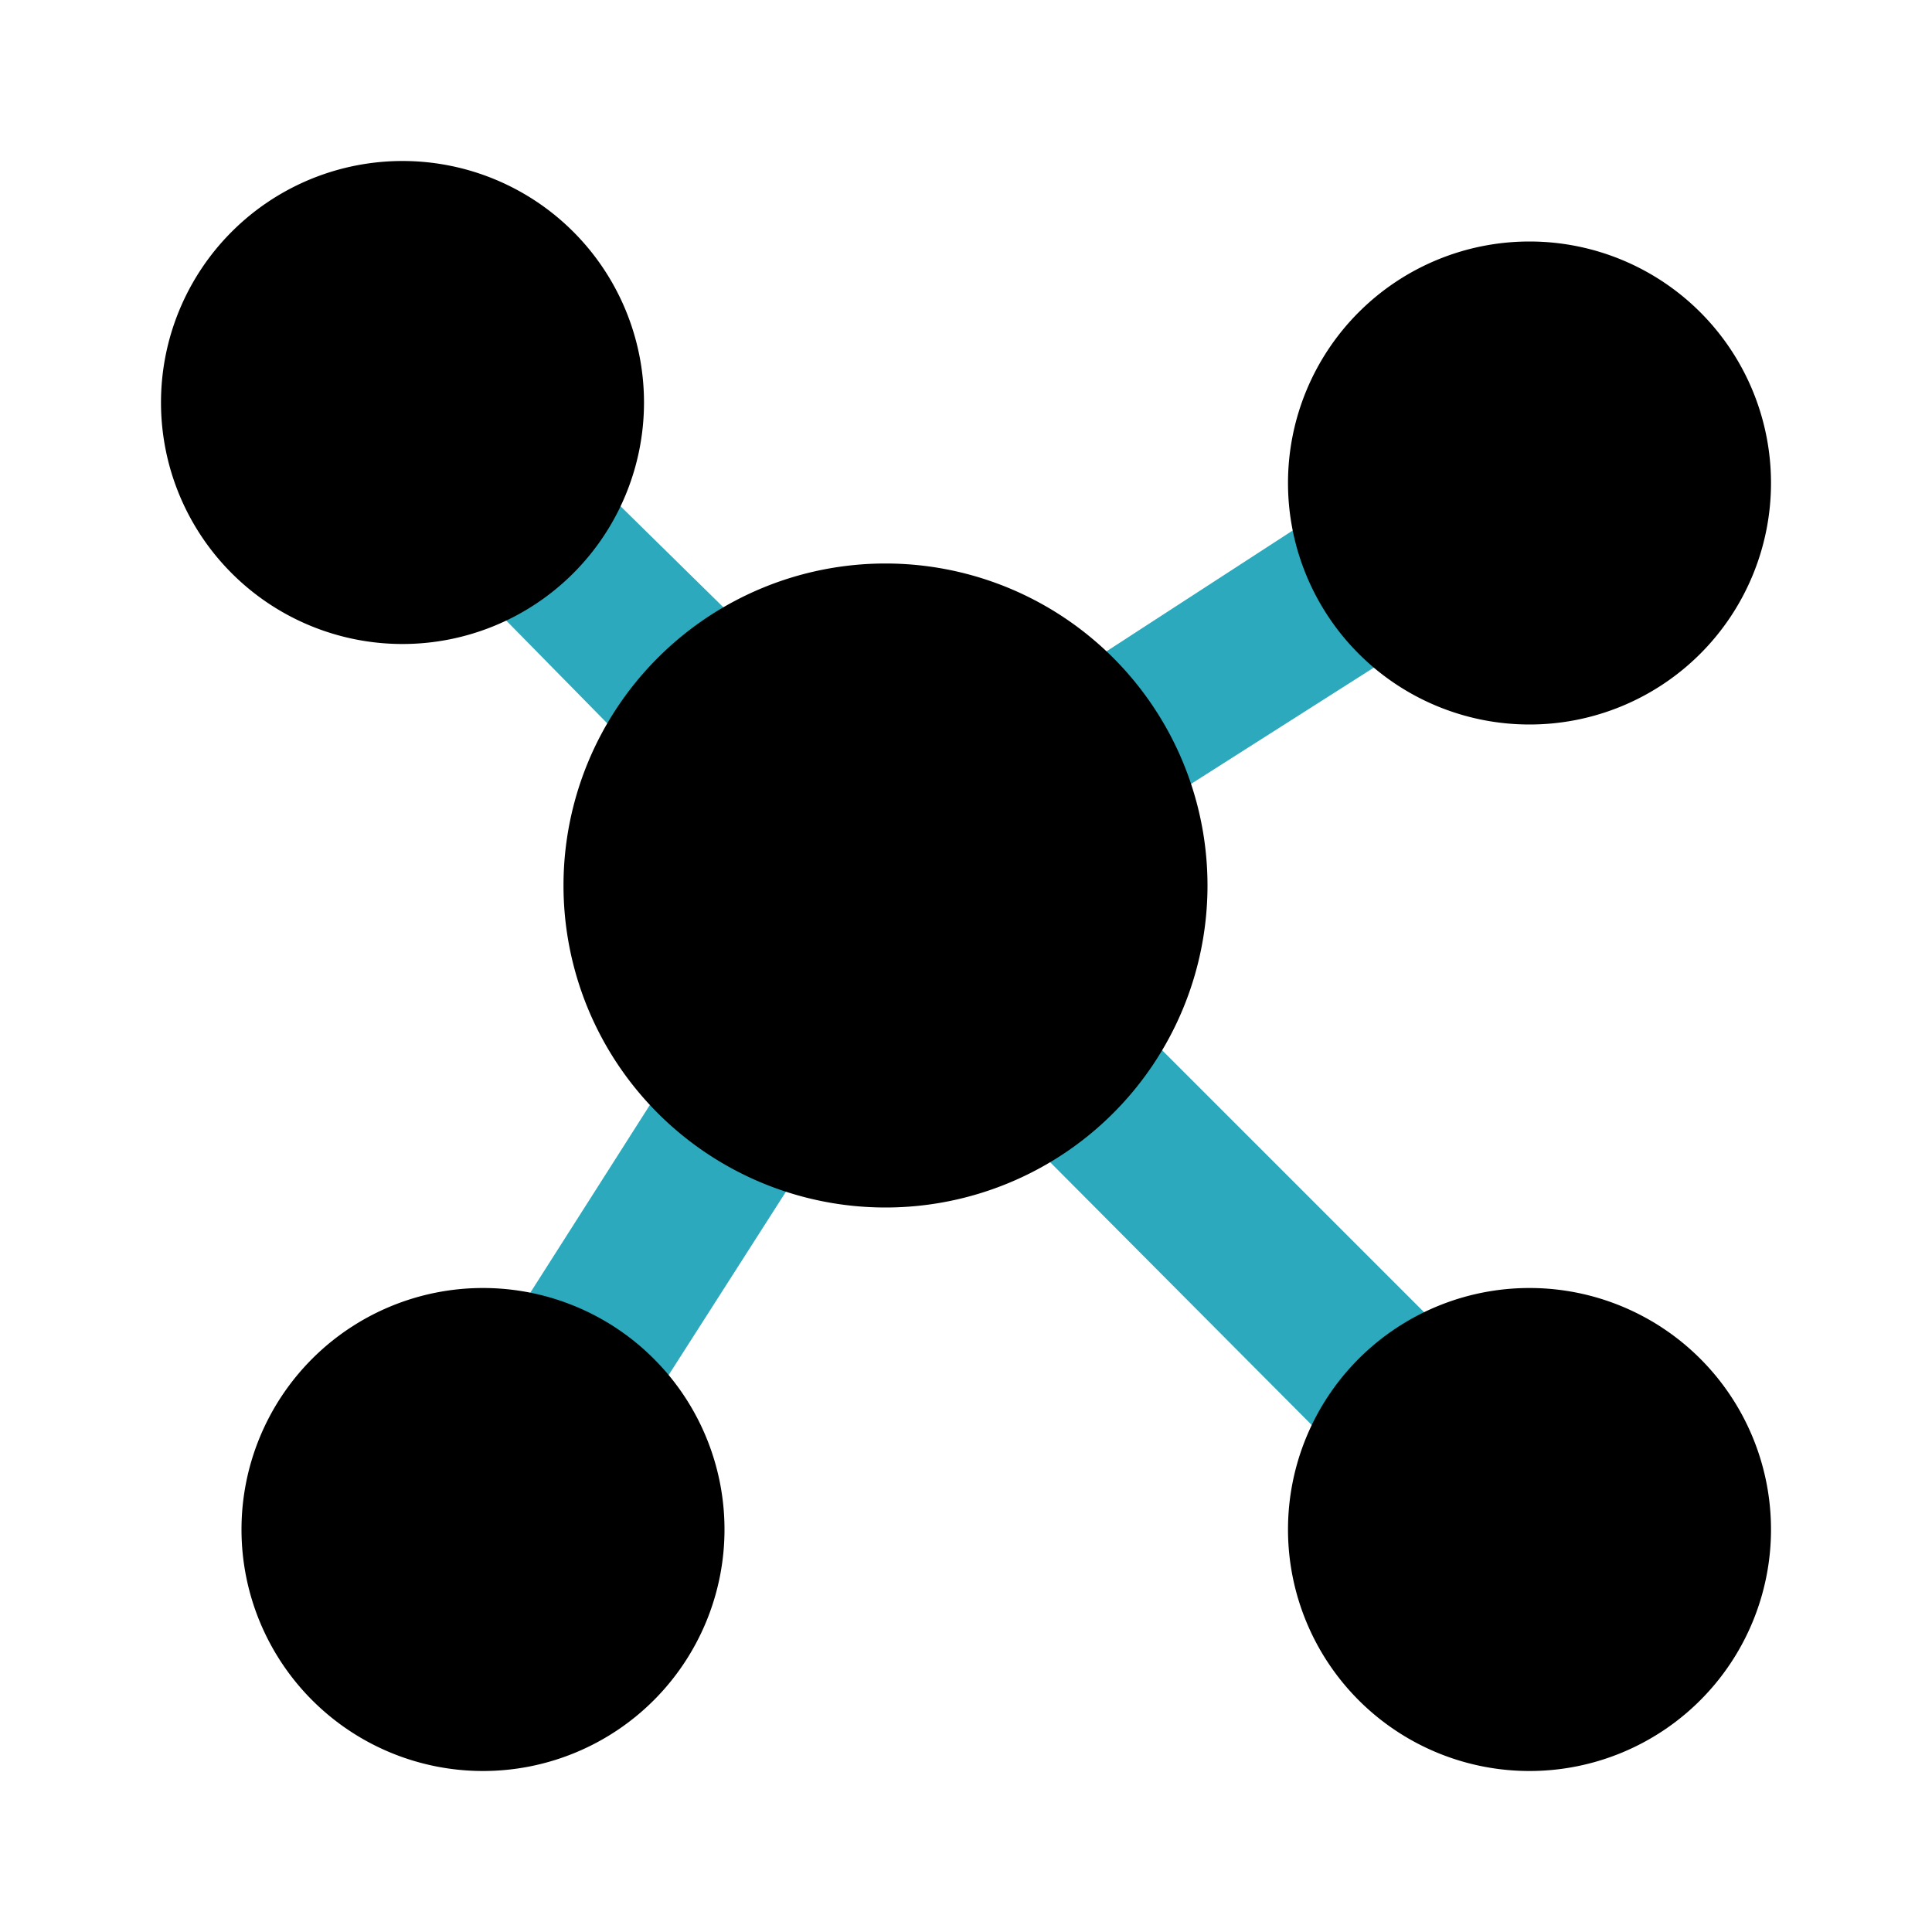
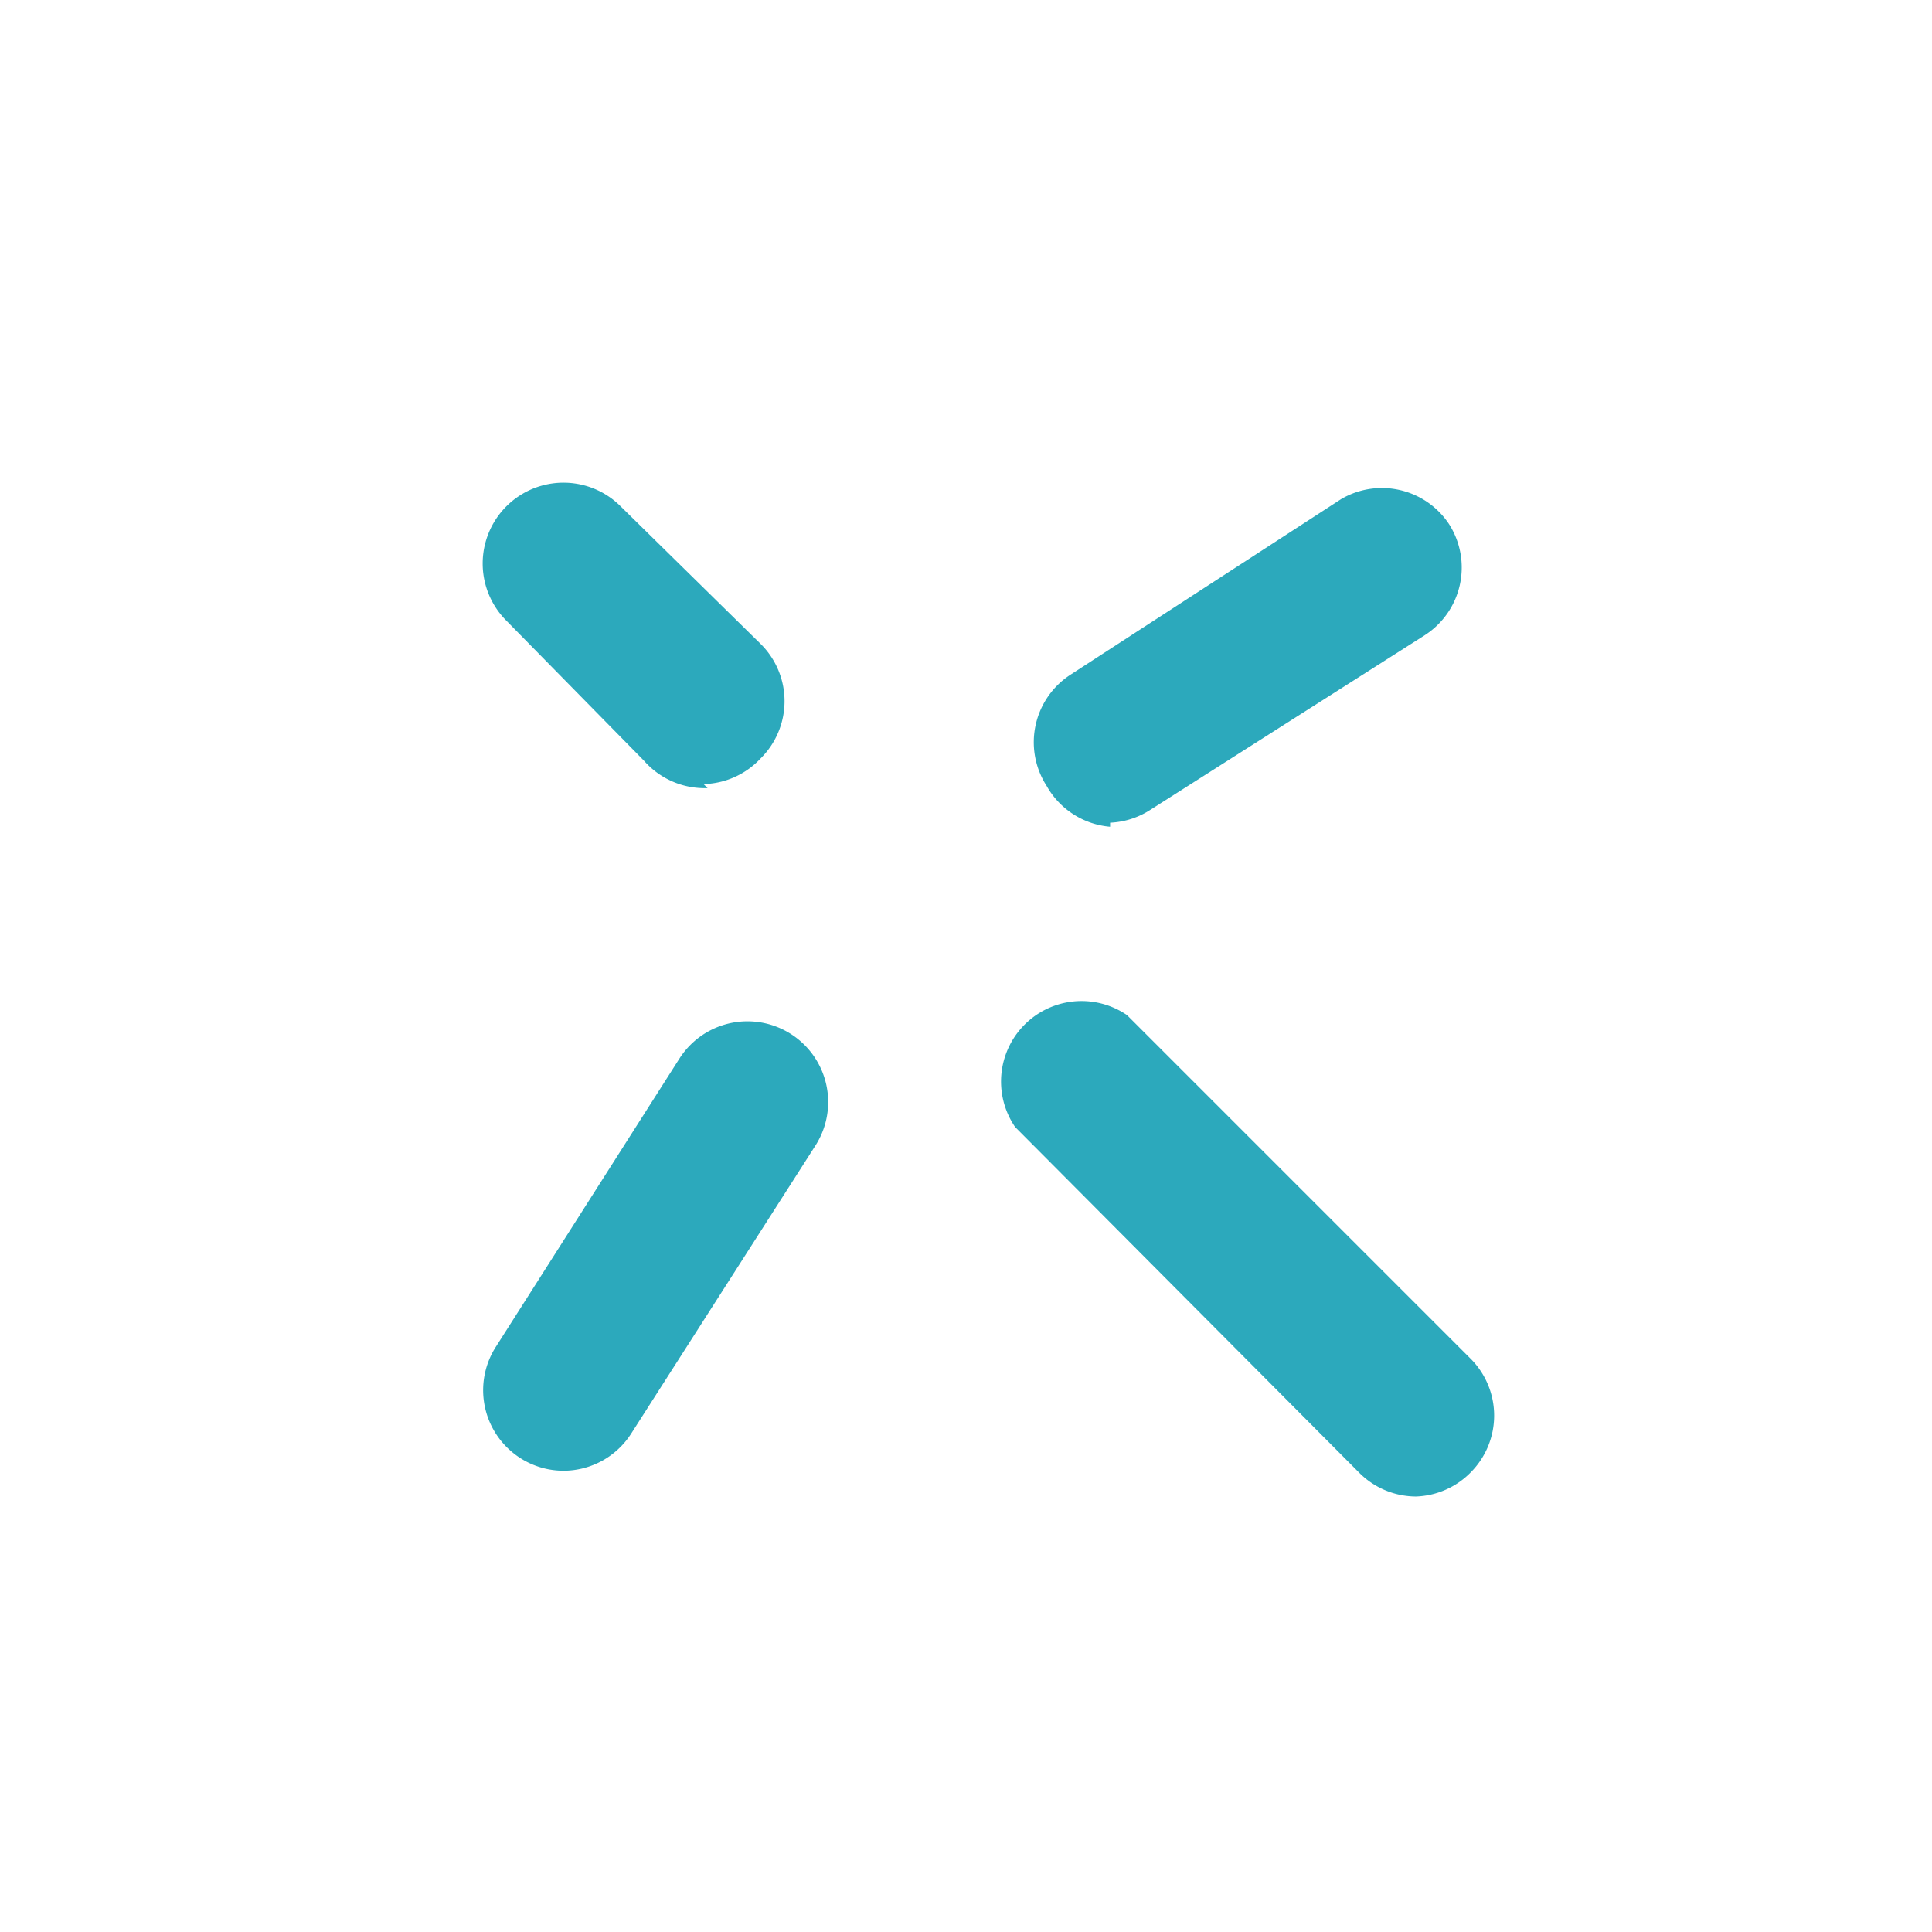
<svg xmlns="http://www.w3.org/2000/svg" fill="#000000" width="800px" height="800px" viewBox="0 0 24 24" id="molecule-3" data-name="Flat Color" class="icon flat-color">
  <path id="secondary" d="M17.59,18.59a1,1,0,0,1-.71-.3L12.61,14A1,1,0,0,1,14,12.61l4.27,4.27a1,1,0,0,1,0,1.41A1,1,0,0,1,17.59,18.59ZM7,18.27a1,1,0,0,1-.84-1.54l2.28-3.58a1,1,0,0,1,1.69,1.08L7.84,17.81A1,1,0,0,1,7,18.27Zm6.79-8A1,1,0,0,1,13,9.76a1,1,0,0,1,.3-1.38L16.66,6.2A1,1,0,0,1,18,6.51a1,1,0,0,1-.3,1.38l-3.41,2.17A1,1,0,0,1,13.79,10.22Zm-5-.48A1,1,0,0,1,8,9.45L6.29,7.71A1,1,0,0,1,7.71,6.29L9.45,8a1,1,0,0,1,0,1.42A1,1,0,0,1,8.74,9.74Z" style="fill: rgb(44, 169, 188);" />
-   <path id="primary" d="M16,6a3,3,0,1,1,3,3A3,3,0,0,1,16,6Zm3,10a3,3,0,1,0,3,3A3,3,0,0,0,19,16ZM8,5A3,3,0,1,0,5,8,3,3,0,0,0,8,5Zm3,2a4,4,0,1,0,4,4A4,4,0,0,0,11,7ZM6,16a3,3,0,1,0,3,3A3,3,0,0,0,6,16Z" style="fill: rgb(0, 0, 0);" />
</svg>